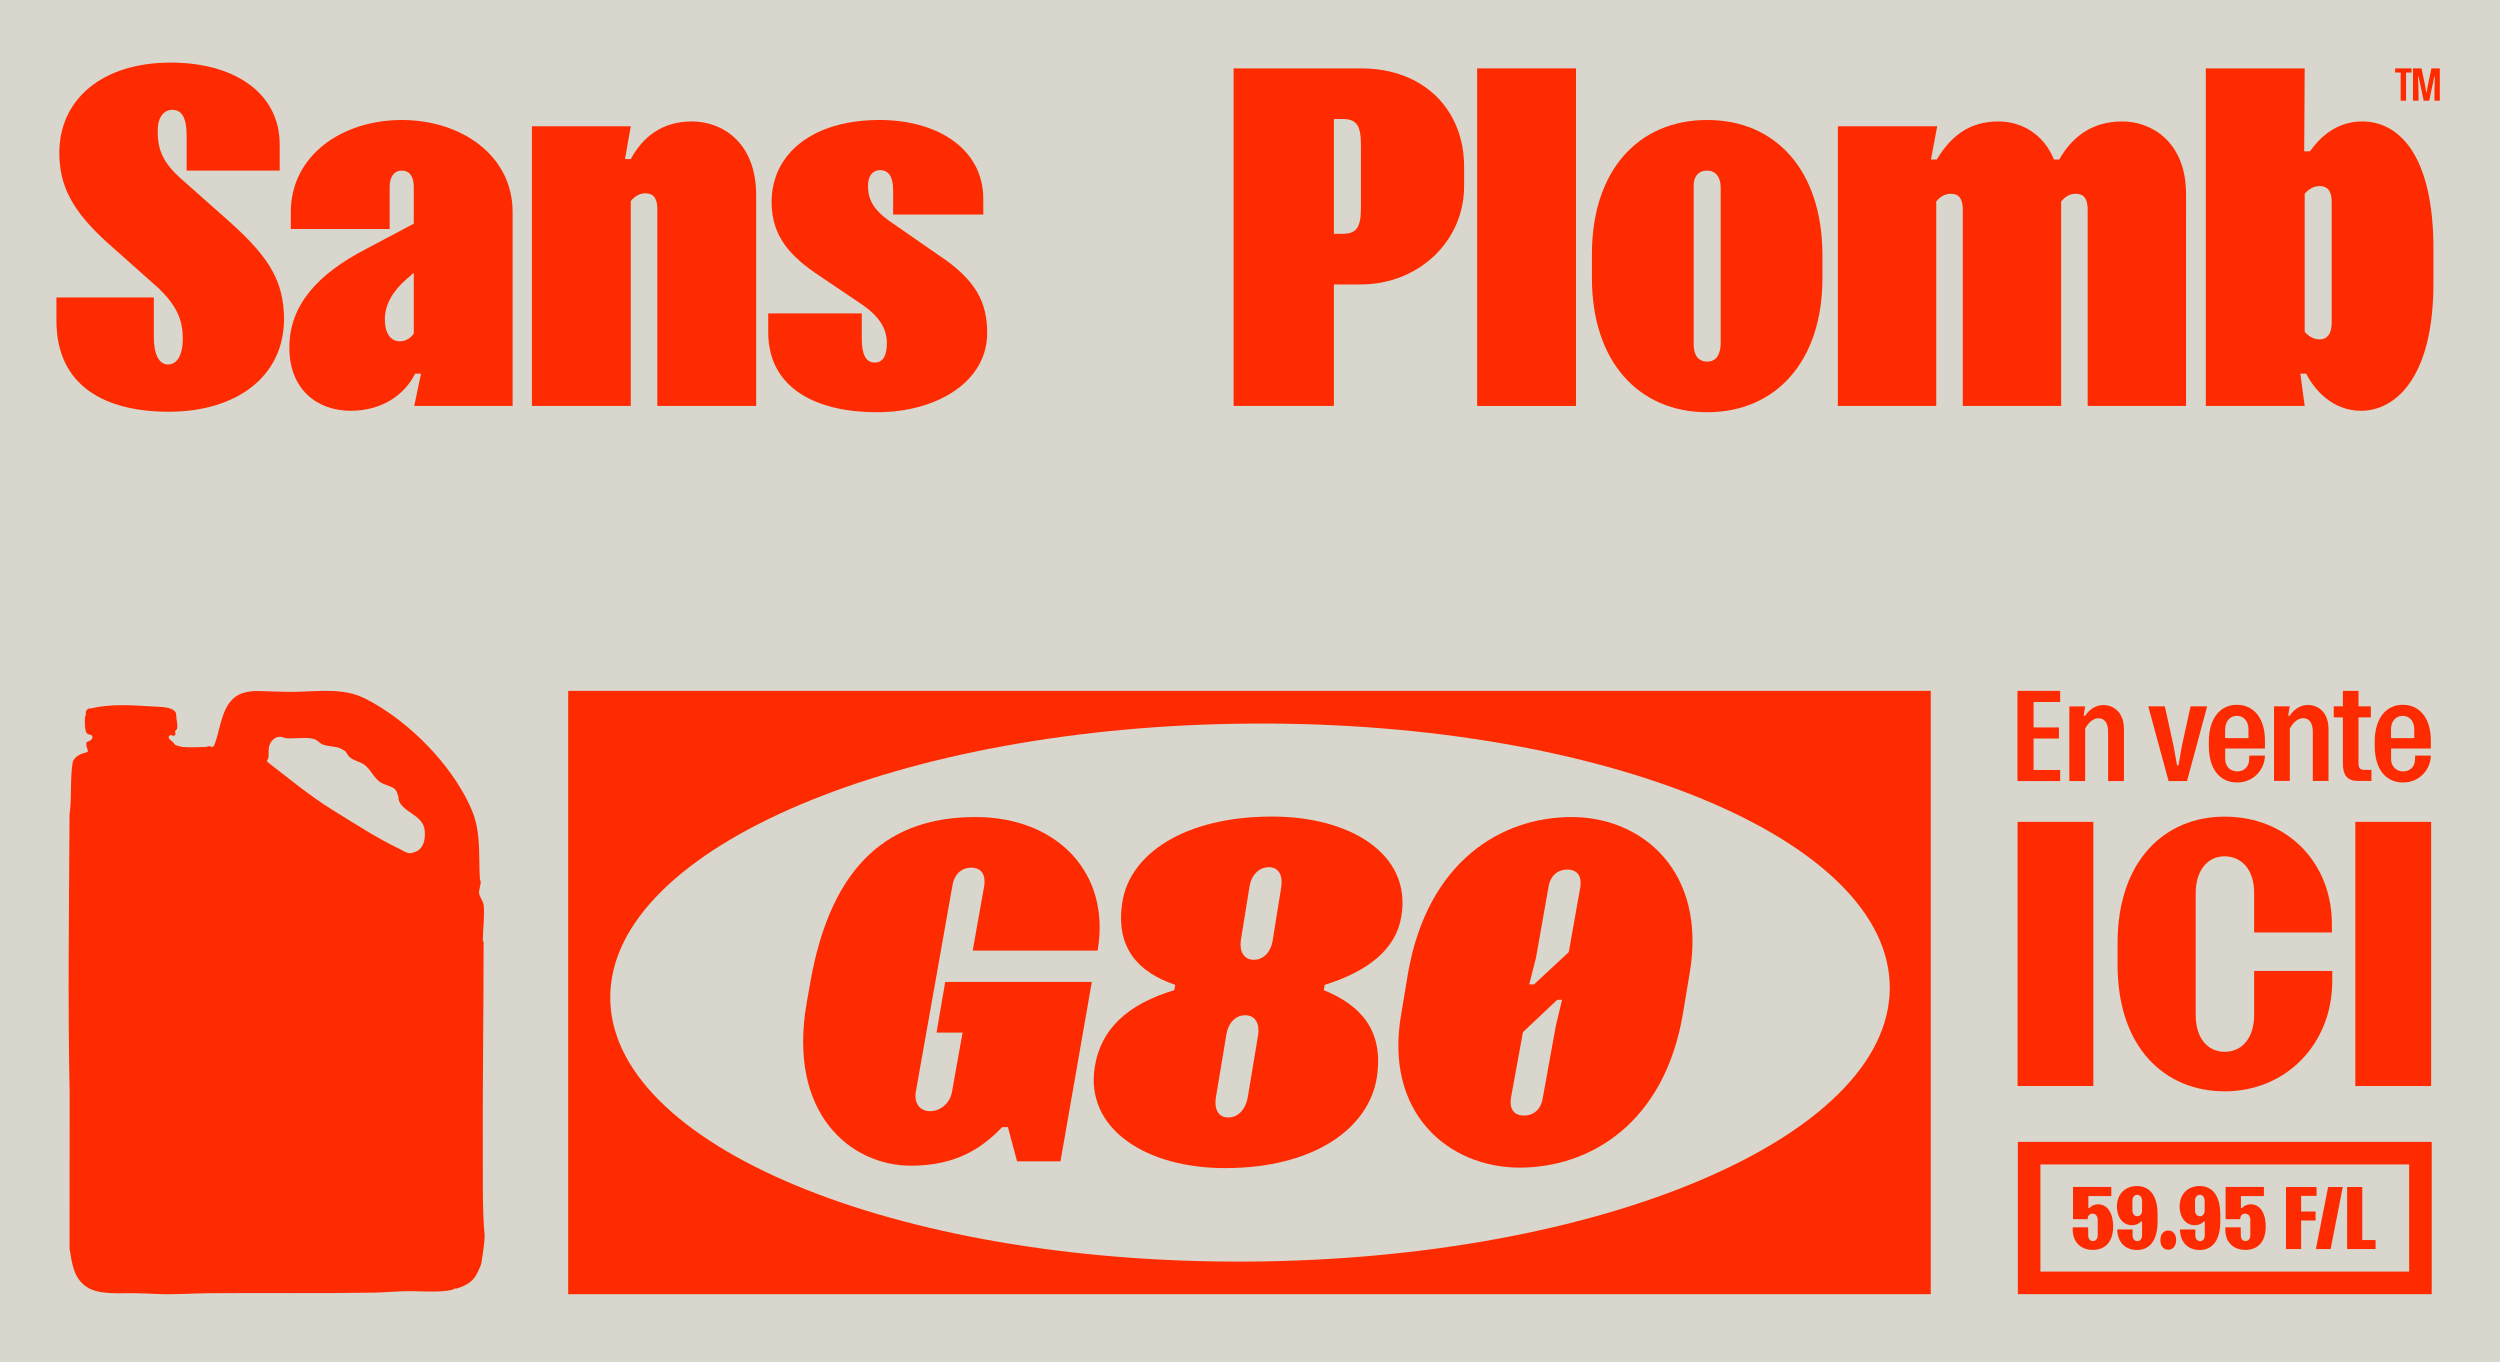
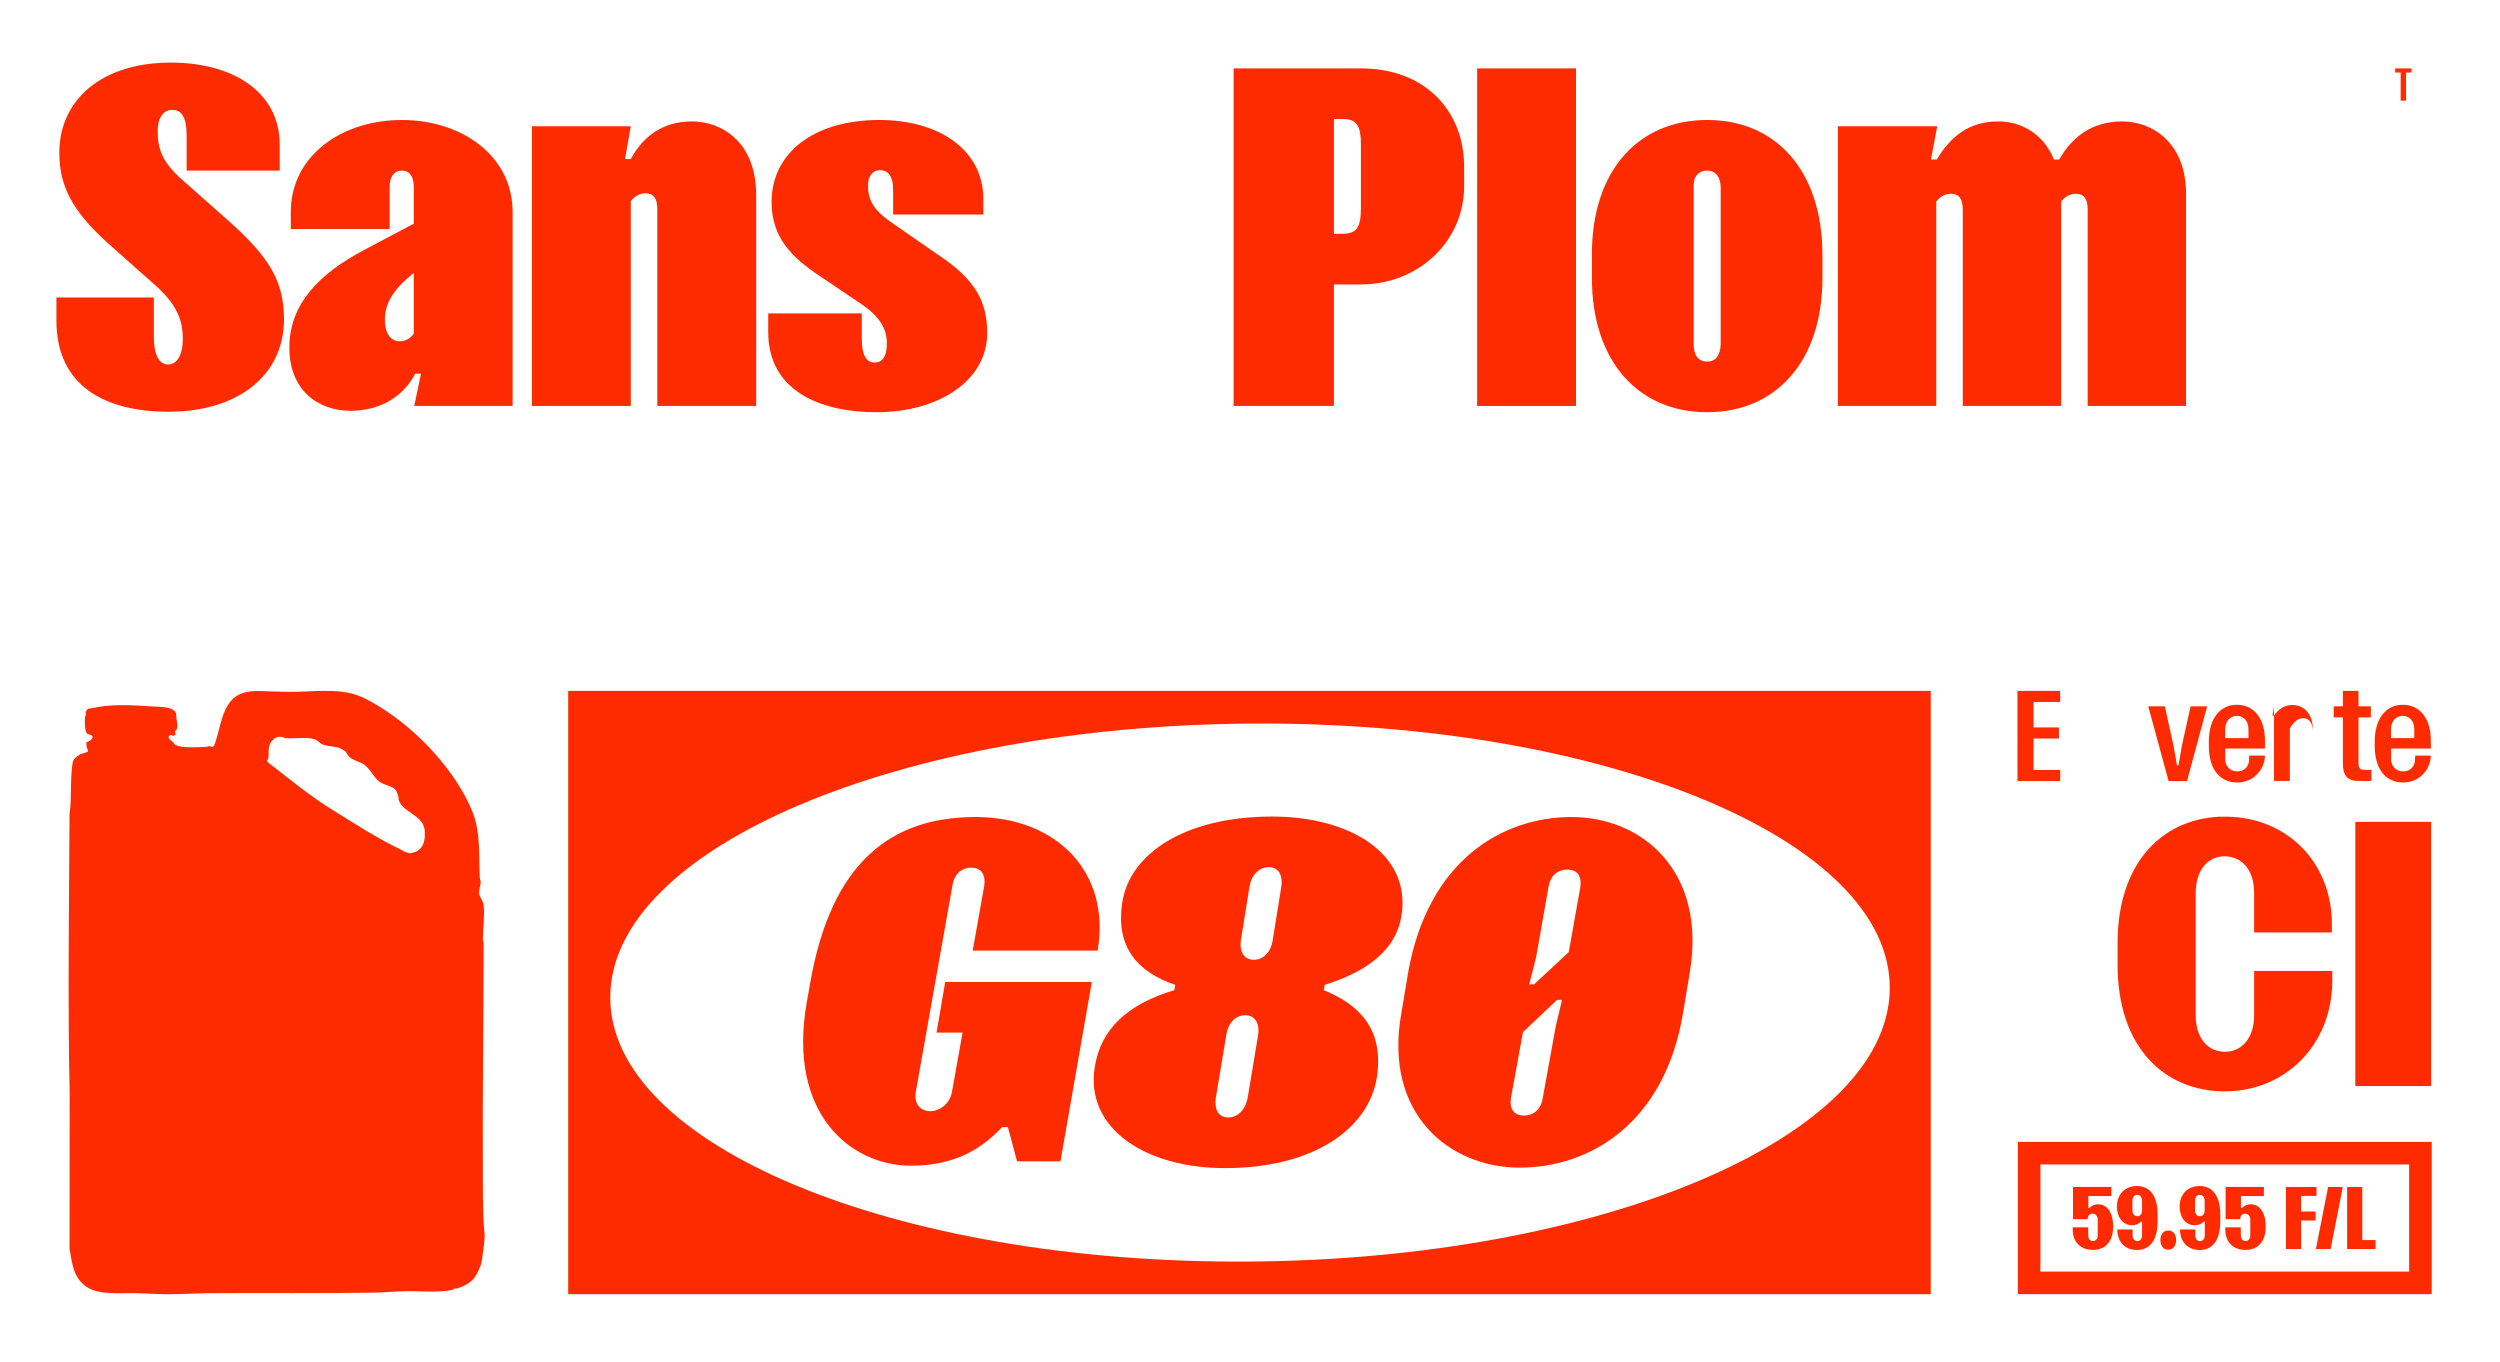
<svg xmlns="http://www.w3.org/2000/svg" xml:space="preserve" viewBox="0 0 2592 1412.6" y="0px" x="0px" id="Calque_1" version="1.0">
-   <rect height="1412.6" width="2592" fill="#D9D6CE" />
  <g>
    <path d="M175,426.9c69,0,119.5-35.5,119.5-96.5c-0.5-38-14-62.5-56.5-100.5l-48.5-43c-22-19-26-33-26-51.5   c0-14,6.5-21.5,15-21.5c9.5,0,15,7,15,27v36H290v-27c0-53.5-47-85-113-85c-71.5,0-115.5,38.5-115.5,93.5c0,35,14,60.5,49,92.5   l54,48c18,17.5,25,32,25,52c0,18.5-6.5,27-15.5,27s-14.5-10.5-14.5-28v-41.5h-101v24C58.5,400.4,109,426.9,175,426.9z" fill="#FF2B00" />
    <path d="M416.5,124.4c-61.5,0-115,36.5-115,95.5v17.5H404v-43.5c0-10.5,4.5-17,12.5-17c8.5,0,12.5,6.5,12.5,17v38   l-50,26.5c-49,25.5-79,57.5-79,102c0,44,29.5,65.5,63.5,65.5c31,0,55-15,67-38.5h6l-7,33.5h102v-201   C531.5,160.9,478,124.4,416.5,124.4z M429,345.9c-2,3-7,8-14.5,8c-9.5,0-15.5-8.5-15.5-22.5c0-15.5,8-29.5,23-42.5l7-6V345.9z" fill="#FF2B00" />
    <path d="M654,208.4c2-2.5,7.5-8,15-8c8.5,0,12.5,5,12.5,16.5v204H784V202.4c0-56-36.5-76.5-66.5-76.5   c-31,0-51,16-63.5,39h-6l6-34H551.5v290H654V208.4z" fill="#FF2B00" />
    <path d="M909,427.4c63,0,114.5-32,114.5-82c0-31-10.5-55-52-82l-49-34c-14-10-22.5-20-22.5-36   c-0.5-9.5,4-17,12.5-17c9.5,0,13.5,8,13.5,20.5v25.5h93.5v-17c-0.5-51.5-48-81-107.5-81c-69.5,0-112,35-112,85   c0,35.5,19,56.5,51,77.5l43,29c18,12.5,25.5,25,25.5,40c0,10-2.5,20-12.5,20s-13.5-9.5-13.5-25.5v-25.5h-97v19.5   C796.5,404.4,849,427.4,909,427.4z" fill="#FF2B00" />
    <path d="M1383,294.9h28c59,0,107-44,107-102v-20c0-58-40.5-102-107-102h-132v350h104V294.9z M1383,123.4h9   c14,0,19,6,19,26.5v66c0,20.5-5,26.5-19,26.5h-9V123.4z" fill="#FF2B00" />
    <rect height="350" width="102.5" fill="#FF2B00" y="70.9" x="1531.5" />
    <path d="M1770,427.4c71,0,119.5-52.5,119.5-139v-25c-0.5-87-48.5-139-119.5-139s-119.5,52-119.5,139v25   C1650.5,374.9,1699,427.4,1770,427.4z M1770,176.9c9,0,14,7,14,17.5v162.5c-0.5,11.5-5,18-14,18c-9.5,0-14-7-14-18V194.4   C1755.5,183.4,1760.5,176.9,1770,176.9z" fill="#FF2B00" />
    <path d="M2137,420.9v-212c2-2.5,7-8,15-8c8.5,0,12.5,5,12.5,16.5v203.5h102V201.4c0-55.5-37-75.5-66-75.5   c-32,0-52.5,16.5-65.5,39.5h-5.5c-11-27.5-35-39.5-57.5-39.5c-30.5,0-49.5,15.5-64,39.5h-6l6.5-34.5h-103v290h102v-212   c2-2.5,7-8,15-8c8.5,0,12.5,5,12.5,16.5v203.5H2137z" fill="#FF2B00" />
-     <path d="M2449,125.9c-27.5,0-45,18-54,31h-6l0.5-86H2287v350h102.5l-4.5-33.5h6c8.5,16.5,27,38.5,57,38.5   c34,0,75-32,75-132.5v-35C2523,157.9,2485.5,125.9,2449,125.9z M2417.5,334.9c0,11.5-5,17-12.5,17c-8,0-13.5-5.5-15.5-8v-143   c2-2.5,7.5-8,15.5-8c7.5,0,12.5,4.5,12.5,16V334.9z" fill="#FF2B00" />
    <path d="M2175.3,1248.6c-4.4,0.1-7.4,1.9-9,3.9h-1.1v-12.4h23.8v-9.5h-39.7v33.5h15.2v-0.4c0-2.7,1.7-5.4,5.1-5.4   c3.5,0.1,5.3,3,5.3,6.4v16.1c0,3.5-1.9,5.9-5,5.9c-2.9,0-4.8-2.3-4.8-5.7l-0.1-8.5h-16v2.5c0,12.3,7.8,20.9,20.8,20.9   c12.2,0.1,21.1-7.8,21.1-24.1C2190.9,1256.2,2184,1248.6,2175.3,1248.6z" fill="#FF2B00" />
    <path d="M2215.6,1229.7c-12-0.1-20.8,8.1-20.8,21.4c0.1,11.3,6.4,19.2,15.8,19.2c4.5-0.1,7.6-1.9,9.2-3.8h1.1v13.9   c0,3.9-1.8,6.4-4.9,6.4c-2.9,0-4.9-2.4-4.9-6.1v-6h-15.9c0.2,13.5,8.4,21.3,20.6,21.3c11.9-0.1,21.2-8.4,21.2-29.9v-6.6   C2237,1237.8,2227.6,1229.7,2215.6,1229.7z M2220.9,1254.9c0,3.6-1.9,6.1-5,6.1c-3-0.1-5-2.5-5-6.1v-10c0-3.5,1.9-6.1,5-6.1   s5,2.6,5,6.6V1254.9z" fill="#FF2B00" />
    <path d="M2248.1,1275.8c-4.8,0-8.2,3.7-8.2,9.9s3.3,10,8.2,10c4.7,0,8.1-3.8,8.1-10   C2256.2,1279.5,2252.9,1275.8,2248.1,1275.8z" fill="#FF2B00" />
    <path d="M2280.6,1229.7c-12-0.1-20.8,8.1-20.8,21.4c0.1,11.3,6.4,19.2,15.8,19.2c4.5-0.1,7.6-1.9,9.2-3.8h1.1v13.9   c0,3.9-1.8,6.4-4.9,6.4c-2.9,0-4.9-2.4-4.9-6.1v-6h-15.9c0.2,13.5,8.4,21.3,20.6,21.3c11.9-0.1,21.2-8.4,21.2-29.9v-6.6   C2302,1237.8,2292.5,1229.7,2280.6,1229.7z M2285.8,1254.9c0,3.6-1.9,6.1-5,6.1c-3-0.1-5-2.5-5-6.1v-10c0-3.5,1.9-6.1,5-6.1   s5,2.6,5,6.6V1254.9z" fill="#FF2B00" />
    <path d="M2333.5,1248.6c-4.4,0.1-7.4,1.9-9,3.9h-1.1v-12.4h23.8v-9.5h-39.7v33.5h15.2v-0.4c0-2.7,1.7-5.4,5.1-5.4   c3.5,0.1,5.3,3,5.3,6.4v16.1c0,3.5-1.9,5.9-5,5.9c-2.9,0-4.8-2.3-4.8-5.7l-0.1-8.5h-16v2.5c0,12.3,7.8,20.9,20.8,20.9   c12.2,0.1,21.1-7.8,21.1-24.1C2349.1,1256.2,2342.2,1248.6,2333.5,1248.6z" fill="#FF2B00" />
    <polygon points="2385.8,1239.9 2401.8,1239.9 2401.8,1230.7 2370.1,1230.7 2370.1,1295 2385.8,1295 2385.8,1265.4    2400.8,1265.4 2400.8,1256.1 2385.8,1256.1" fill="#FF2B00" />
    <polygon points="2401.1,1295 2416.4,1295 2429,1230.7 2413.8,1230.7" fill="#FF2B00" />
    <polygon points="2449.2,1230.7 2433.5,1230.7 2433.5,1295 2463,1295 2463,1285.7 2449.2,1285.7" fill="#FF2B00" />
    <path d="M2092.1,1341.8h429.1v-157.9h-429.1V1341.8z M2115.5,1207.3h382.3v111.1h-382.3V1207.3z" fill="#FF2B00" />
    <path d="M500.6,1207.2c-0.4-76.3,0.8-153.8,0.8-230.2c0-0.8-0.9-1.6-0.8-2.8c0.1-11.4,2-24.6,0.9-35.6   c-0.5-4.5-4.4-8.7-4.8-12.5c-0.3-2.6,1.5-8.2,1.7-11.1c0.1-1.7-0.8-2.7-0.9-4.2c-1.3-23.7,1.3-47.7-8.1-70.3   c-17.1-40.9-55.1-82.5-95.5-107.6c-9.4-5.8-19.6-11.7-30.8-14.2c-22.6-5-46.4-0.5-69.2-1.5c-7.9-0.3-15.9-0.3-23.9-0.7   c-8.5-0.4-18.8,0.8-25.5,5.6c-14.5,10.2-15.9,32.5-21.3,47.6c-0.5,1.4-1.3,4.8-3.4,4.7c-0.8,0-1.6-0.7-2.4-0.8   c-1.3-0.1-2.4,0.7-3.9,0.8c-6.5,0.3-18.6,0.7-24.7,0c-1-0.1-6.6-1.7-7.2-2.1c-0.9-0.6-1.2-1.8-1.9-2.5c-1.8-1.8-5.6-3.7-4.7-6.2   c0.1-0.4,1.7-1.7,1.9-1.8c0.6,0,2.9,2.4,4.8,0c1-1.3-0.5-2.2-0.3-3.1c0.2-1.2,2.1-2.3,2.3-3.6c0.6-3.5-0.4-7.1-0.8-10.5   c-0.5-3.9,0.8-5.8-3.6-8.7c-5-3.3-16.2-3.1-22.3-3.5c-20.5-1.3-42.2-2.8-62.3,2c-2,0.5-3-0.4-4.6,1.6c-1.7,2-0.9,3.2-1.2,5.2   c-0.1,0.9-0.7,1.6-0.8,2.8c-0.3,3.5-0.4,13.9,2,16.4c1.2,1.2,3.3,1.1,4.4,1.7c2.3,1.4,1.4,3.8-0.4,5.3c-1.1,0.9-3.8,1.7-4.4,2.1   c-0.2,0.2-0.1,3.1-0.1,3.8c0.1,1.1,1.7,5,1.6,5.5c-0.3,1.4-5.6,2.2-7.1,2.9c-3.9,1.7-8.2,5.1-8.8,9.1c-2.8,17.7-0.7,35.9-3.2,53.7   c-0.5,95.9-1.9,193,0.1,288.8l-0.1,161.2c2.5,14.1,3.6,30.2,17.6,39.7c13,8.8,34.9,6.2,50.6,6.6c7.4,0.2,15,0.4,22.2,0.8   c17.7,0.8,35.9-0.6,53.4-0.8c57.5-0.5,114.9,0.4,172.2-0.6c10.6-0.2,22-1.3,32.6-1.5c14.2-0.3,35.5,1.8,48.5-1.5   c0.8-0.2,1.2-1,1.8-1.2c0.9-0.2,2.1,0.1,3-0.2c7.9-2.5,14.3-5.8,18.7-12.2c1.9-2.8,6.1-11.5,6.5-14.6c0.8-5.6,1.8-11.2,2.4-16.7   c0.4-3.5,1.1-9.2,0.8-12.5C500.2,1256.3,500.7,1231,500.6,1207.2z M432.9,882.1c-1.5,1-5.8,2.4-7.6,2.5c-3.2,0.2-8.2-3-11-4.4   c-23.4-11.1-47.9-27.1-69.9-40.7c-23.4-14.5-44.4-32-65.8-48.5c-3.6-2.8-0.8-2.5-0.4-5.2c0.8-4.9-0.6-9.9,2-15   c2-4.1,6.4-7.7,11.8-6.8c1.3,0.2,2.7,1.1,4.1,1.3c8.8,1,24.2-2,31.5,1.8c2.2,1.2,4.8,4.1,7.2,4.9c5.3,1.8,11.4,1.8,16.2,3.2   c1.4,0.4,5.8,2.7,6.8,3.5c1,0.8,2.5,4.1,3.8,5.4c3.4,3.6,8.5,4.9,12.9,6.9c9.8,4.4,12.2,16.3,21.5,21c4,2.1,11.2,3.5,13.9,6.7   c1.8,2.1,2.4,5.2,3.2,7.7c0.2,0.7-0.1,1.7,0.2,2.7c3.8,13.3,25.1,15.5,27,31.5C440.9,868,440.5,877.4,432.9,882.1z" fill="#FF2B00" />
    <path d="M589.1,1341.8h1412.7V716.3H589.1V1341.8z M1298.3,750.2c366.3-2.2,662.3,120.9,661,274.9   c-1.3,154-299.3,280.7-665.6,282.9s-662.3-120.9-661-274.9C634,879,932,752.4,1298.3,750.2z" fill="#FF2B00" />
    <path d="M944.5,1208.6c47.5,0,74.5-19,94.5-40h6l9.5,35.5h45l32.5-186H980l-9,52.5h27l-11,61.5   c-2,12-12.5,20-22.5,20c-10.5,0-17-8-15-20l38-214c1.5-10.5,8.5-18.5,19.5-18.5s15,8,13.5,18.5l-12,67.5H1138   c14-80.5-42-138.5-126.5-138.5c-87.5,0-149.5,46.5-171.5,172l-3.5,20C816,1154.6,882,1208.6,944.5,1208.6z" fill="#FF2B00" />
    <path d="M1135,1106.6c-10,64,53.5,104.5,135,104.5c91.5,0,149-40.5,157.5-94c7.5-49-17-75-55-90.5l1-5.5   c44.5-14,74-36.5,79.5-71.5c10.5-64.5-53.5-103-134-103c-90.5,0-148,38.5-155.5,89.5c-7,46.5,16.5,72,55,85l-1,5.5   C1169,1041.1,1141,1067.1,1135,1106.6z M1286.5,975.1l9-56c1.5-10.5,9-20,20-20s14.5,9.5,13,20l-9,56c-1.5,10.5-8.5,20-19.5,20   S1285,985.6,1286.5,975.1z M1260.5,1138.6l11-66c1.5-10.5,8.5-20,19.5-20s15,9.5,13.5,20l-11,66c-2,10.5-9,20-20,20   S1259,1149.1,1260.5,1138.6z" fill="#FF2B00" />
    <path d="M1575.5,1210.6c72.5,0,150.5-45.5,169.5-160.5l7-42c17.5-105.5-50-161-122.5-161s-149,45.5-169.5,161l-7,42   C1434,1155.1,1503,1210.6,1575.5,1210.6z M1592.5,993.1l13-73.5c1.5-10.5,8.5-18,19.5-18s15,7.5,13.5,18l-12,67.5l-36,33.5h-5   L1592.5,993.1z M1566.5,1138.6l12.5-68.5l35.5-33.5h5l-6.5,27.5l-13.5,74.5c-1.5,10.5-8.5,18-19.5,18S1565,1149.1,1566.5,1138.6z" fill="#FF2B00" />
-     <rect height="273.9" width="78.6" fill="#FF2B00" y="852.1" x="2091.8" />
    <path d="M2195.5,977.7v22.7c0,85.3,48.5,131.1,111.1,131.1c63.4,0,111.5-48.9,111.5-114.6v-10.2h-81v45.8   c0,23.5-12.5,38-30.5,38c-17.6,0-30.1-14.1-30.1-38V926.1c0-23.5,12.1-38.3,30.1-38.3c18.4,0.4,30.5,14.5,30.5,38.3v40.7h80.6v-8.6   c0-63.8-46.2-111.5-111.1-111.5C2244.4,846.6,2195.5,892.4,2195.5,977.7z" fill="#FF2B00" />
    <rect height="273.9" width="78.6" fill="#FF2B00" y="852.1" x="2442" />
    <polygon points="2136,798.3 2108.4,798.3 2108.4,765.7 2134.7,765.7 2134.7,754.2 2108.4,754.2 2108.4,727.8    2136,727.8 2136,716.3 2091.7,716.3 2091.7,809.8 2136,809.8" fill="#FF2B00" />
-     <path d="M2202.1,809.8v-53.7c0-17.8-10.8-25.1-21.4-25.1c-8,0-14.5,4.7-18.8,11.1h-1.6l1.6-9.7h-16.4v77.4h16.4   v-54.2c2.5-5.2,7.7-10.9,13.7-10.9c6.1,0,10.1,4.5,10.1,14.1v51H2202.1z" fill="#FF2B00" />
    <polygon points="2262,774.1 2258.7,793.5 2257.1,793.5 2253.7,774.1 2244.5,732.3 2227.3,732.3 2248.4,809.8    2267.5,809.8 2288.4,732.3 2271.2,732.3" fill="#FF2B00" />
    <path d="M2348.3,776.1v-8.4c0-24-12.4-37-29.1-37s-29.1,13.3-29.1,38.2v4.1c0,26.2,12.7,38.3,29.4,38.3   c17.1,0,28.6-13.6,28.8-27.9h-16.3l-0.1,4.1c-0.1,7.7-5.5,12.3-12.4,12.3c-6.8,0-12.4-5.1-12.4-12.5v-11.2H2348.3z M2307.1,756.1   c0-8.5,5.2-13.9,12.1-13.9c6.8,0,12,5.2,12,13.9v9.2h-24.2V756.1z" fill="#FF2B00" />
-     <path d="M2357.7,732.3v77.4h16.4v-54.2c2.5-5.2,7.7-10.9,13.7-10.9c6.1,0,10.1,4.5,10.1,14.1v51h16.3v-53.7   c0-17.8-10.8-25.1-21.4-25.1c-8,0-14.5,4.7-18.8,11.1h-1.6l1.6-9.7H2357.7z" fill="#FF2B00" />
+     <path d="M2357.7,732.3v77.4h16.4v-54.2c2.5-5.2,7.7-10.9,13.7-10.9c6.1,0,10.1,4.5,10.1,14.1v51v-53.7   c0-17.8-10.8-25.1-21.4-25.1c-8,0-14.5,4.7-18.8,11.1h-1.6l1.6-9.7H2357.7z" fill="#FF2B00" />
    <path d="M2429.1,716.3v16h-9.5v11.5h9.5v47.6c0,12.3,4.5,18.3,15.9,18.3h13.7v-11.5h-6.7c-3.7,0-6.7-0.5-6.7-6.9   v-47.5h12.8v-11.5h-12.8v-16H2429.1z" fill="#FF2B00" />
    <path d="M2520.3,776.1v-8.4c0-24-12.4-37-29.1-37s-29.1,13.3-29.1,38.2v4.1c0,26.2,12.7,38.3,29.4,38.3   c17.1,0,28.6-13.6,28.8-27.9H2504l-0.1,4.1c-0.1,7.7-5.5,12.3-12.4,12.3c-6.8,0-12.4-5.1-12.4-12.5v-11.2H2520.3z M2479,756.1   c0-8.5,5.2-13.9,12.1-13.9c6.8,0,12,5.2,12,13.9v9.2H2479V756.1z" fill="#FF2B00" />
    <polygon points="2489,104.4 2494.6,104.4 2494.6,75.2 2500.3,75.2 2500.3,70.9 2483.3,70.9 2483.3,75.2 2489,75.2" fill="#FF2B00" />
-     <polygon points="2520.9,70.9 2516.9,89.9 2516,95.7 2515.5,95.7 2514.6,89.9 2510.6,70.9 2501.8,70.9 2501.8,104.4    2507.6,104.4 2507.4,91.7 2507,79.5 2507.6,79.5 2512.9,104.4 2518.6,104.4 2523.9,79.5 2524.5,79.5 2524.1,91.7 2524,104.4    2529.6,104.4 2529.6,70.9" fill="#FF2B00" />
  </g>
</svg>